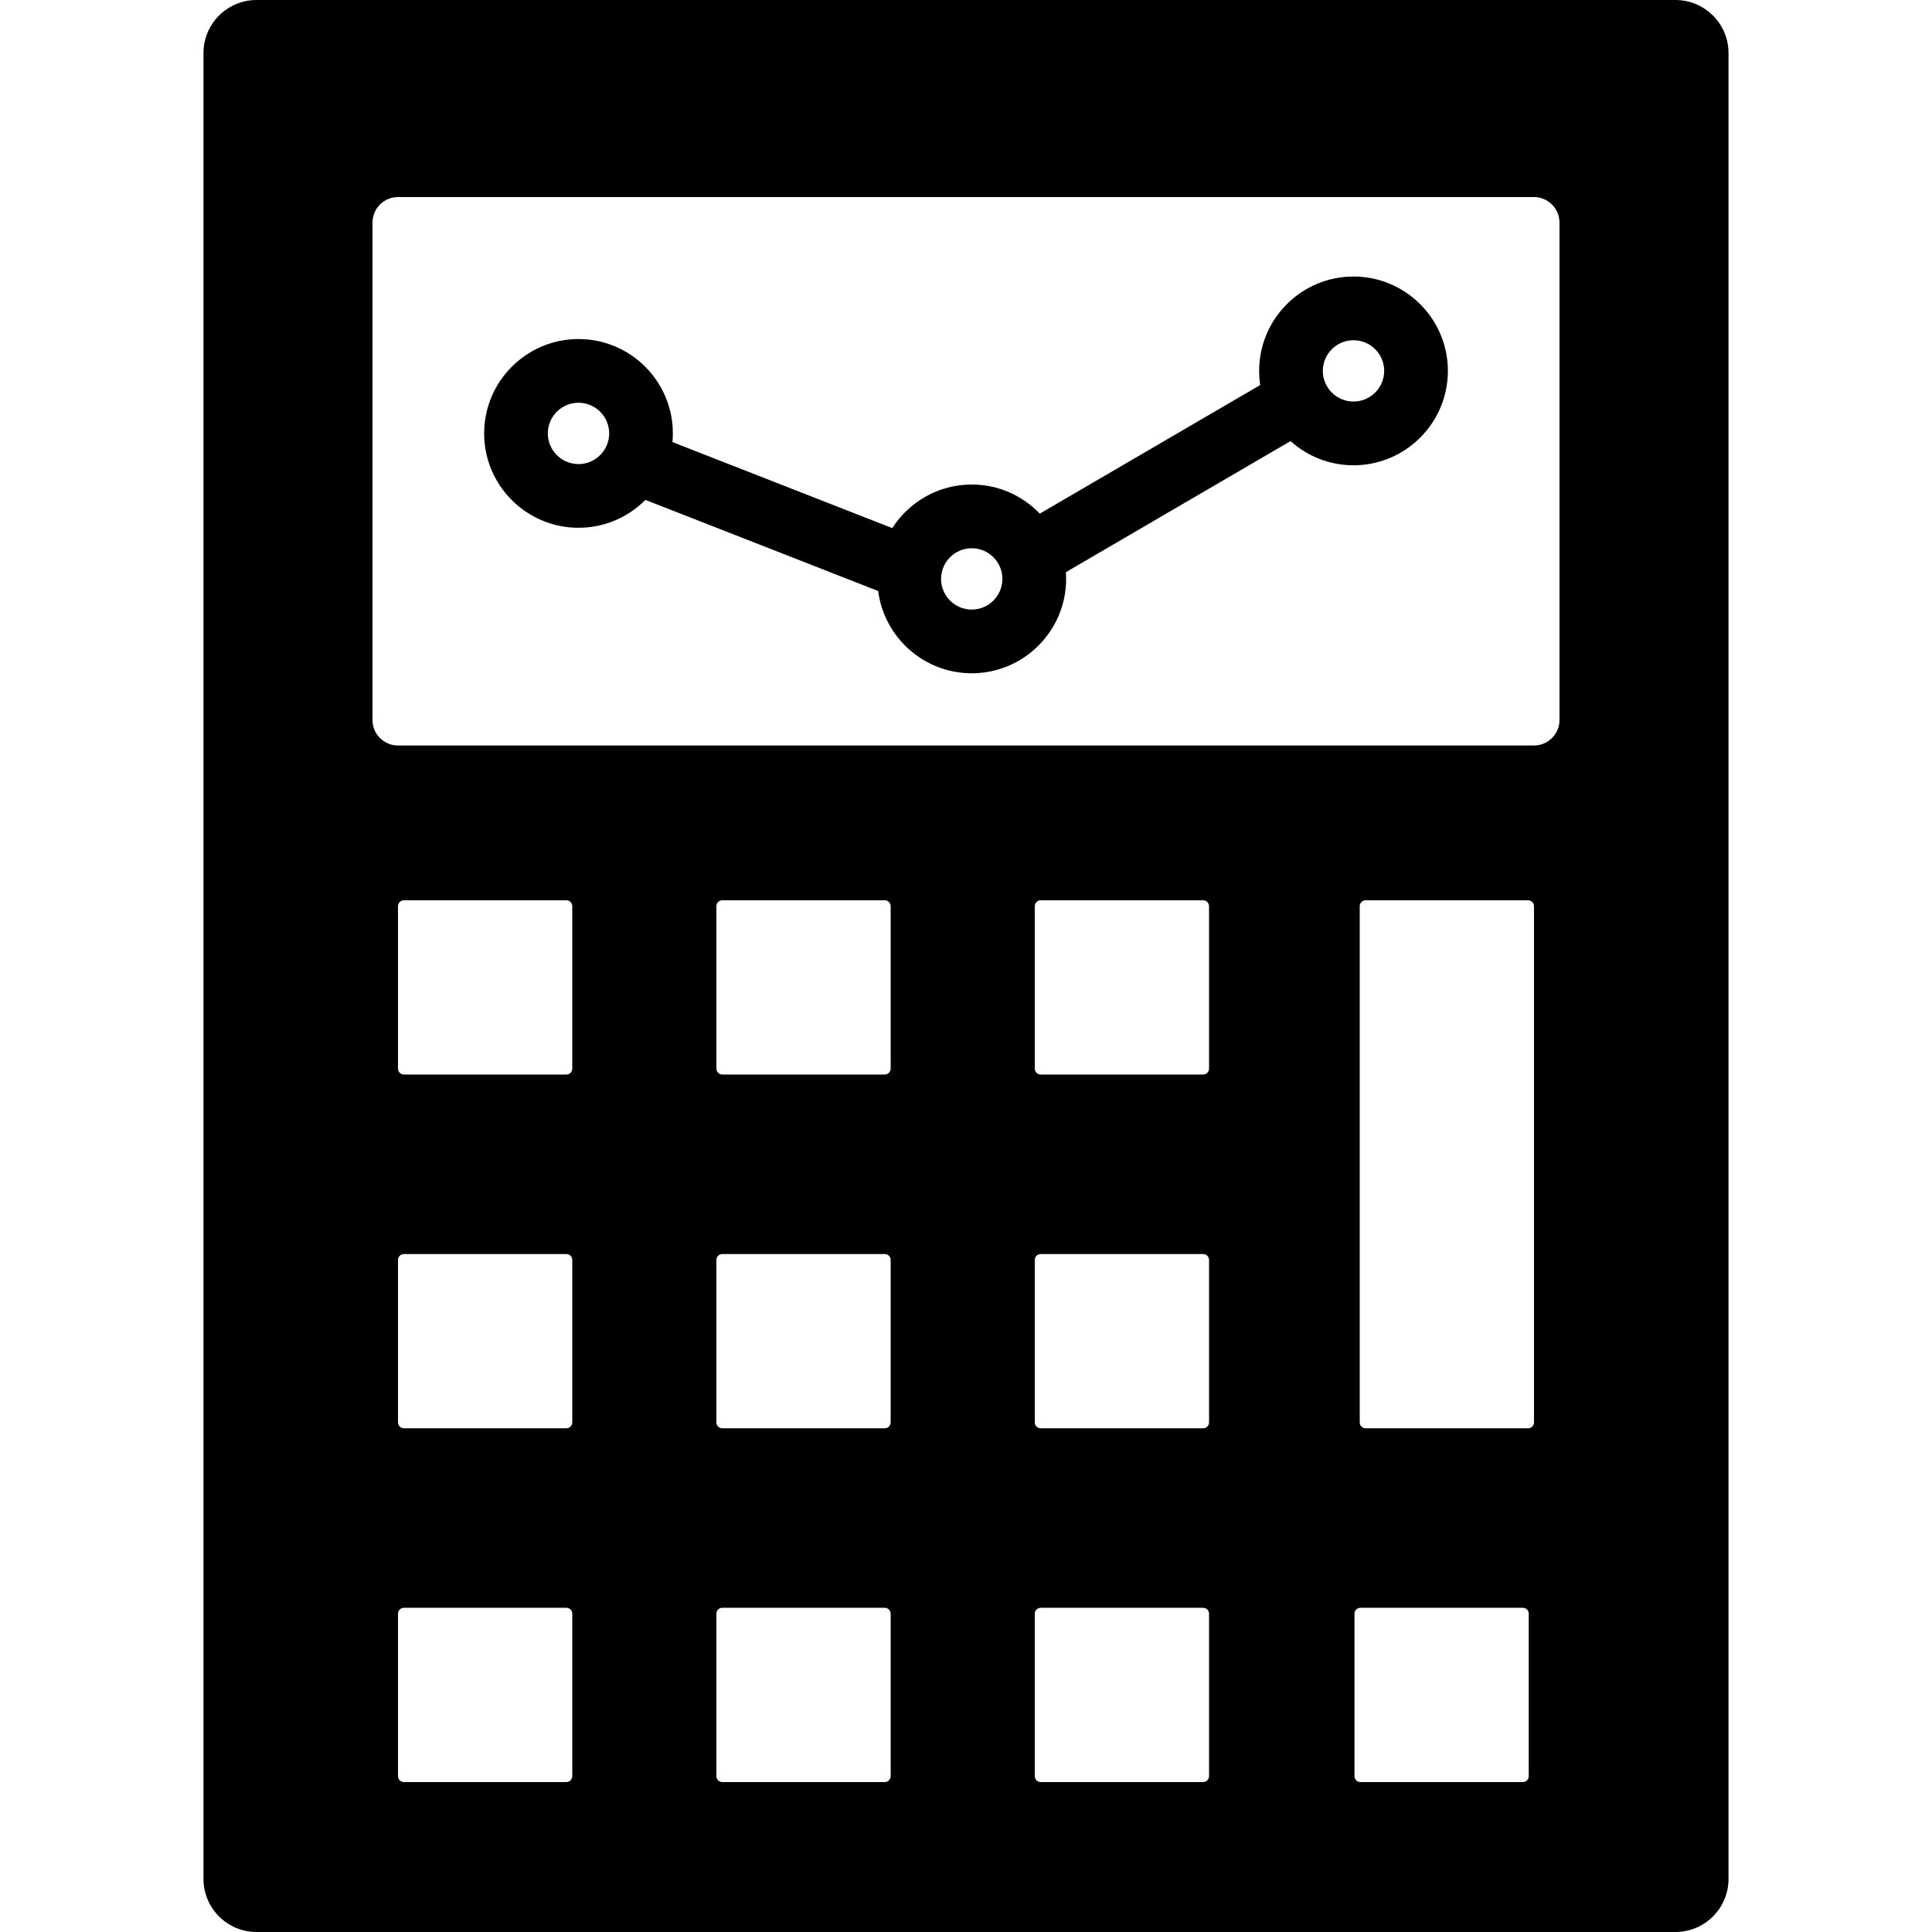
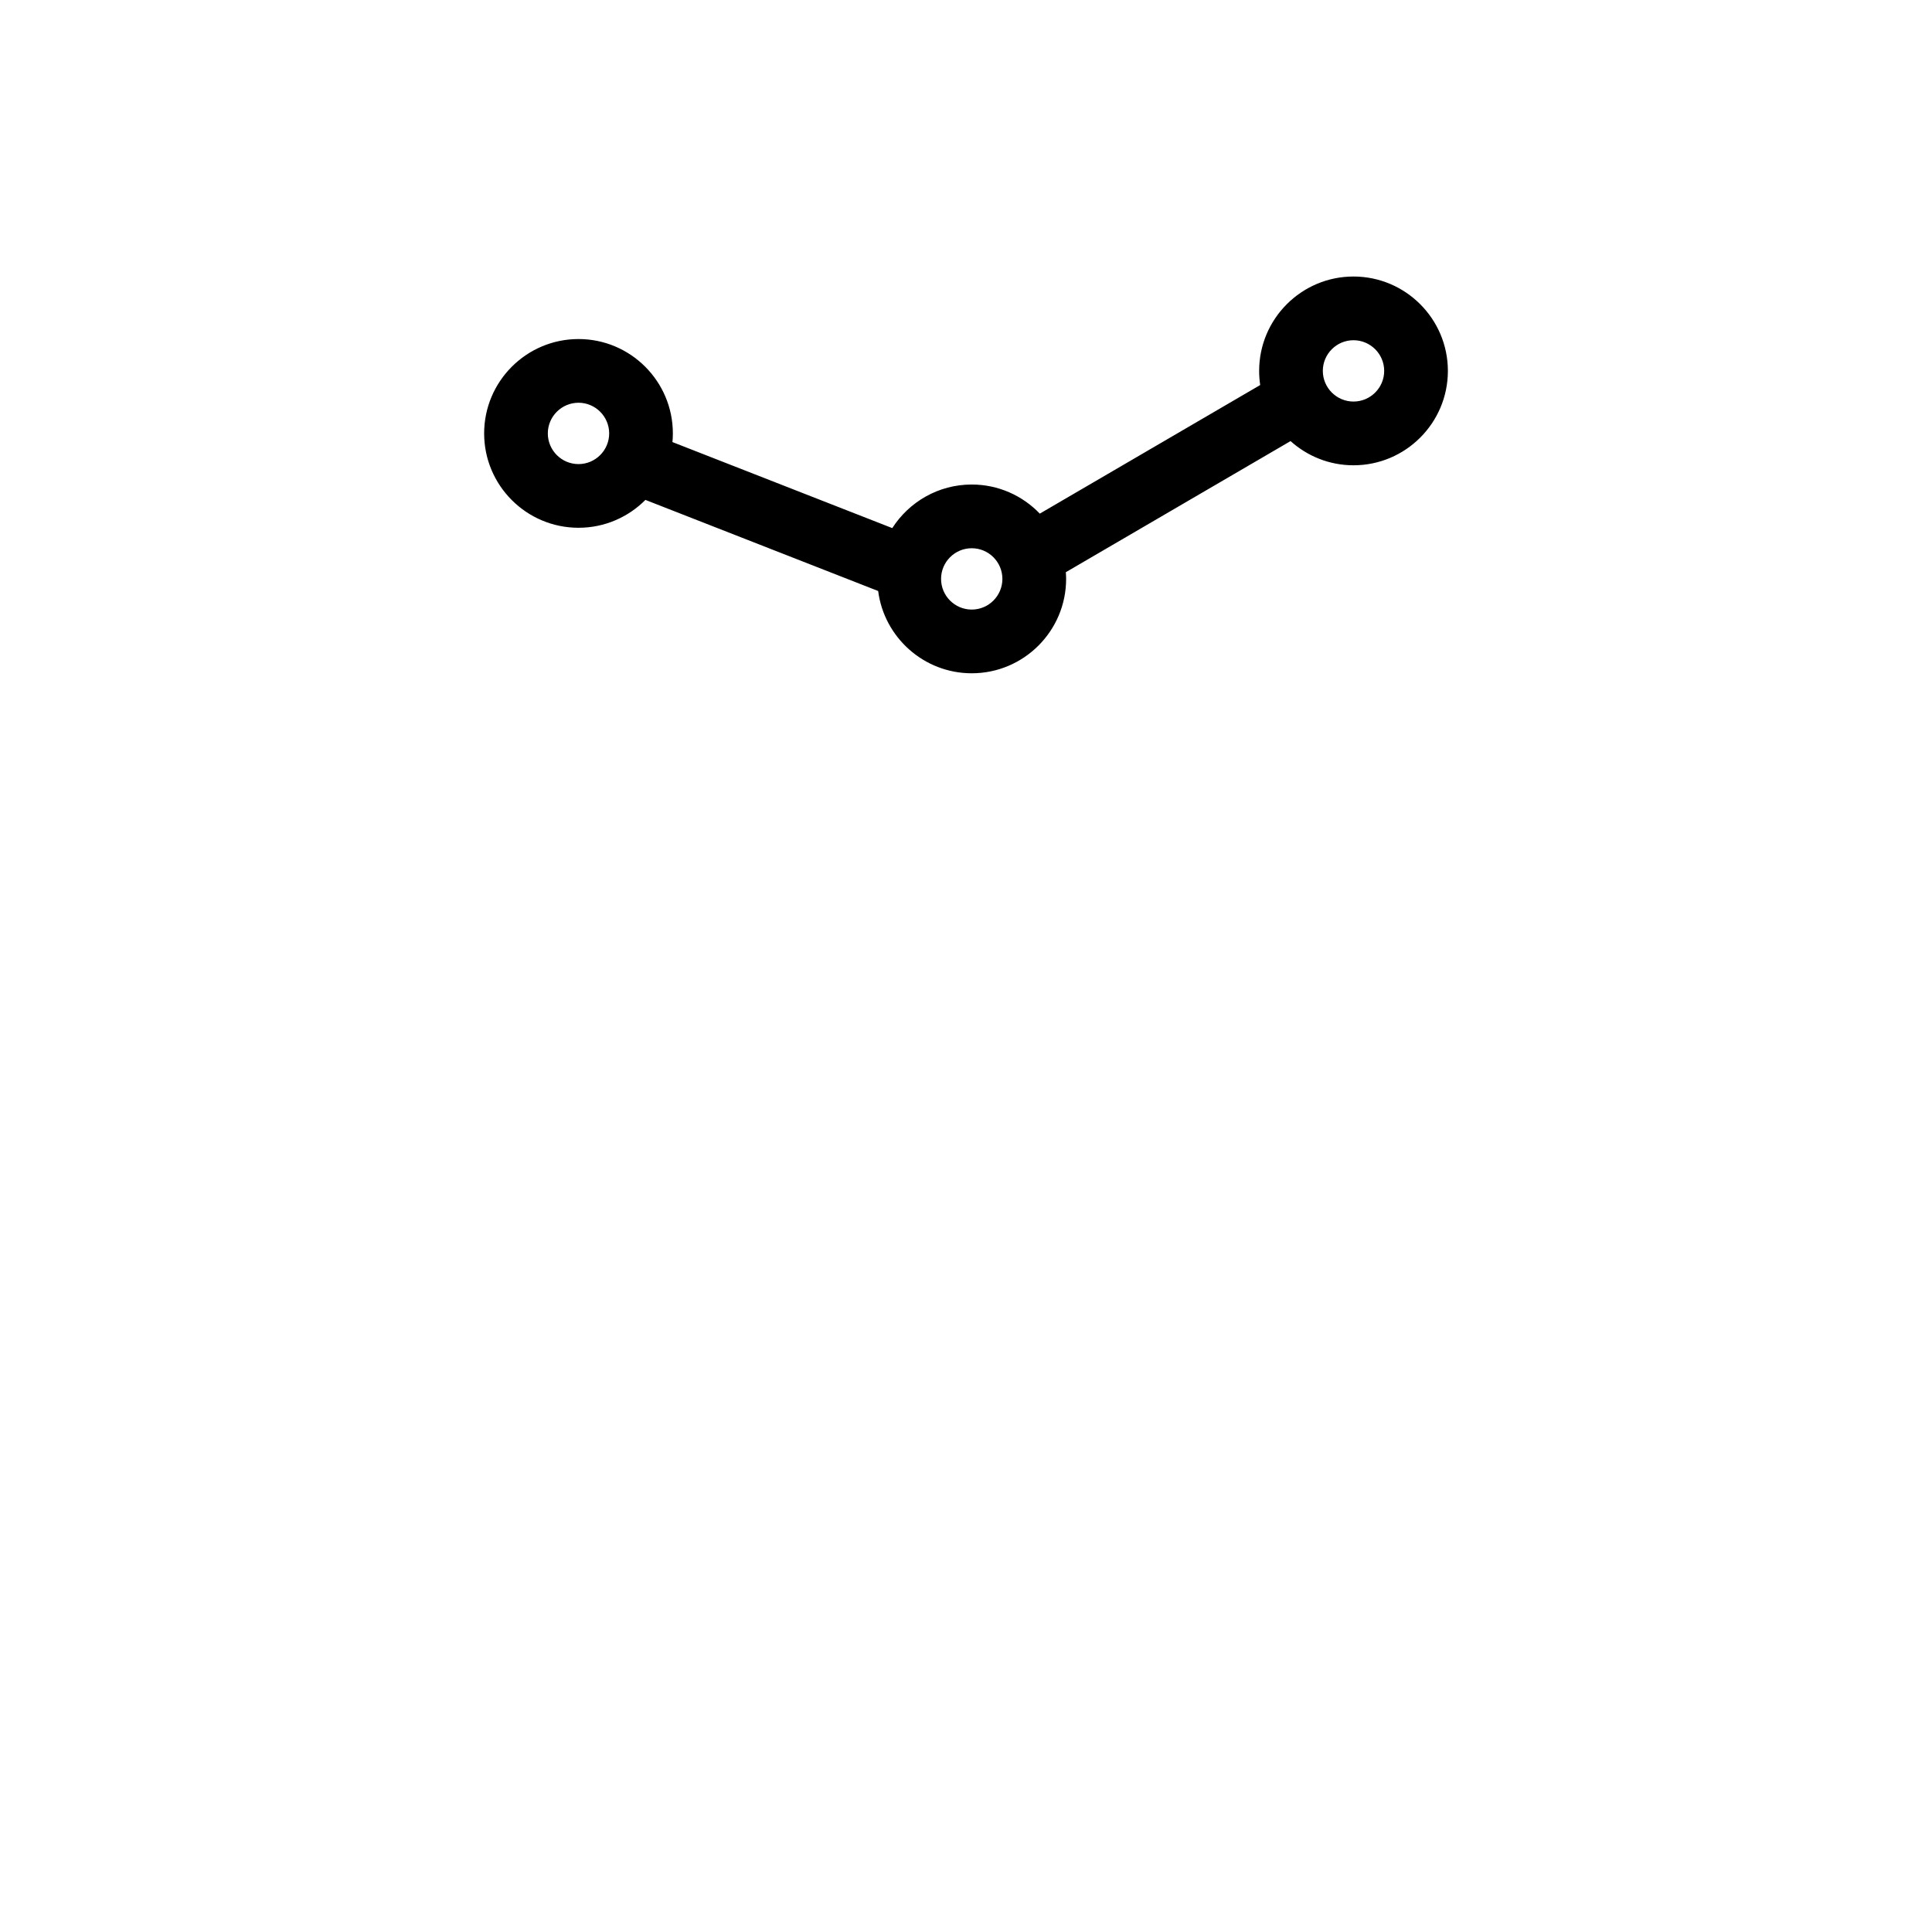
<svg xmlns="http://www.w3.org/2000/svg" version="1.1" id="Capa_1" x="0px" y="0px" width="424.999px" height="424.999px" viewBox="0 0 424.999 424.999" style="enable-background:new 0 0 424.999 424.999;" xml:space="preserve">
  <g>
    <g>
      <g>
-         <path d="M368.563,0H56.433c-6.436,0-11.671,5.236-11.671,11.672v401.655c0,6.437,5.236,11.672,11.671,11.672h312.132     c6.438,0,11.672-5.236,11.672-11.672V11.672C380.237,5.236,375,0,368.563,0z M125.887,390.722c0,0.713-0.581,1.294-1.297,1.294     H88.851c-0.717,0-1.297-0.581-1.297-1.294v-35.743c0-0.713,0.581-1.297,1.297-1.297h35.739c0.716,0,1.297,0.583,1.297,1.297     V390.722z M125.887,312.898c0,0.717-0.581,1.297-1.297,1.297H88.851c-0.717,0-1.297-0.582-1.297-1.297v-35.74     c0-0.713,0.581-1.297,1.297-1.297h35.739c0.716,0,1.297,0.584,1.297,1.297V312.898z M125.887,235.078     c0,0.716-0.581,1.297-1.297,1.297H88.851c-0.717,0-1.297-0.581-1.297-1.297v-35.741c0-0.713,0.581-1.296,1.297-1.296h35.739     c0.716,0,1.297,0.583,1.297,1.296V235.078z M195.927,390.722c0,0.713-0.581,1.294-1.297,1.294h-35.74     c-0.717,0-1.297-0.581-1.297-1.294v-35.743c0-0.713,0.581-1.297,1.297-1.297h35.74c0.716,0,1.297,0.583,1.297,1.297V390.722z      M195.927,312.898c0,0.717-0.581,1.297-1.297,1.297h-35.74c-0.717,0-1.297-0.582-1.297-1.297v-35.74     c0-0.713,0.581-1.297,1.297-1.297h35.74c0.716,0,1.297,0.584,1.297,1.297V312.898z M195.927,235.078     c0,0.716-0.581,1.297-1.297,1.297h-35.74c-0.717,0-1.297-0.581-1.297-1.297v-35.741c0-0.713,0.581-1.296,1.297-1.296h35.74     c0.716,0,1.297,0.583,1.297,1.296V235.078z M265.965,390.722c0,0.713-0.582,1.294-1.297,1.294H228.93     c-0.719,0-1.299-0.581-1.299-1.294v-35.743c0-0.713,0.58-1.297,1.299-1.297h35.738c0.715,0,1.297,0.583,1.297,1.297V390.722z      M265.965,312.898c0,0.717-0.582,1.297-1.297,1.297H228.93c-0.719,0-1.299-0.582-1.299-1.297v-35.74     c0-0.713,0.58-1.297,1.299-1.297h35.738c0.715,0,1.297,0.584,1.297,1.297V312.898z M265.965,235.078     c0,0.716-0.582,1.297-1.297,1.297H228.93c-0.719,0-1.299-0.581-1.299-1.297v-35.741c0-0.713,0.58-1.296,1.299-1.296h35.738     c0.715,0,1.297,0.583,1.297,1.296V235.078z M336.292,390.722c0,0.713-0.584,1.294-1.295,1.294h-35.742     c-0.715,0-1.297-0.581-1.297-1.294v-35.743c0-0.713,0.582-1.297,1.297-1.297h35.742c0.711,0,1.295,0.583,1.295,1.297V390.722z      M337.444,312.898c0,0.717-0.58,1.297-1.295,1.297h-35.742c-0.715,0-1.295-0.582-1.295-1.297V199.337     c0-0.713,0.58-1.296,1.295-1.296h35.742c0.715,0,1.295,0.583,1.295,1.296V312.898z M343.057,158.38     c0,3.099-2.521,5.617-5.619,5.617H87.558c-3.099,0-5.618-2.519-5.618-5.617V48.965c0-3.099,2.519-5.62,5.618-5.62h249.878     c3.099,0,5.619,2.521,5.619,5.62V158.38H343.057z" />
-         <path d="M297.737,60.828c-11.442,0-20.752,9.313-20.752,20.76c0,1.057,0.082,2.096,0.23,3.111l-48.482,28.288     c-3.782-3.94-9.093-6.403-14.973-6.403c-7.333,0-13.788,3.828-17.479,9.587l-48.357-18.925c0.061-0.628,0.091-1.262,0.091-1.903     c0-11.451-9.308-20.761-20.752-20.761c-11.451,0-20.762,9.31-20.762,20.761c0,11.445,9.312,20.755,20.762,20.755     c5.743,0,10.948-2.345,14.717-6.13l51.198,20.042c1.314,10.189,10.041,18.097,20.583,18.097c11.446,0,20.763-9.313,20.763-20.759     c0-0.499-0.03-0.995-0.062-1.477l49.43-28.841c3.674,3.302,8.529,5.323,13.848,5.323c11.451,0,20.763-9.315,20.763-20.764     C318.499,70.141,309.186,60.828,297.737,60.828z M127.261,102.09c-3.72,0-6.753-3.028-6.753-6.747     c0-3.719,3.034-6.748,6.753-6.748c3.712,0,6.745,3.029,6.745,6.748C134.006,99.062,130.973,102.09,127.261,102.09z      M213.759,134.092c-3.72,0-6.744-3.025-6.744-6.744c0-3.723,3.024-6.747,6.744-6.747c3.723,0,6.746,3.024,6.746,6.747     C220.504,131.066,217.482,134.092,213.759,134.092z M297.737,88.333c-3.711,0-6.743-3.022-6.743-6.746     c0-3.72,3.032-6.744,6.743-6.744c3.72,0,6.754,3.024,6.754,6.744C304.491,85.312,301.456,88.333,297.737,88.333z" />
+         <path d="M297.737,60.828c-11.442,0-20.752,9.313-20.752,20.76c0,1.057,0.082,2.096,0.23,3.111l-48.482,28.288     c-3.782-3.94-9.093-6.403-14.973-6.403c-7.333,0-13.788,3.828-17.479,9.587l-48.357-18.925c0.061-0.628,0.091-1.262,0.091-1.903     c0-11.451-9.308-20.761-20.752-20.761c-11.451,0-20.762,9.31-20.762,20.761c0,11.445,9.312,20.755,20.762,20.755     c5.743,0,10.948-2.345,14.717-6.13l51.198,20.042c1.314,10.189,10.041,18.097,20.583,18.097c11.446,0,20.763-9.313,20.763-20.759     c0-0.499-0.03-0.995-0.062-1.477l49.43-28.841c3.674,3.302,8.529,5.323,13.848,5.323c11.451,0,20.763-9.315,20.763-20.764     C318.499,70.141,309.186,60.828,297.737,60.828z M127.261,102.09c-3.72,0-6.753-3.028-6.753-6.747     c0-3.719,3.034-6.748,6.753-6.748c3.712,0,6.745,3.029,6.745,6.748C134.006,99.062,130.973,102.09,127.261,102.09z      M213.759,134.092c-3.72,0-6.744-3.025-6.744-6.744c0-3.723,3.024-6.747,6.744-6.747c3.723,0,6.746,3.024,6.746,6.747     C220.504,131.066,217.482,134.092,213.759,134.092M297.737,88.333c-3.711,0-6.743-3.022-6.743-6.746     c0-3.72,3.032-6.744,6.743-6.744c3.72,0,6.754,3.024,6.754,6.744C304.491,85.312,301.456,88.333,297.737,88.333z" />
      </g>
    </g>
  </g>
  <g>
</g>
  <g>
</g>
  <g>
</g>
  <g>
</g>
  <g>
</g>
  <g>
</g>
  <g>
</g>
  <g>
</g>
  <g>
</g>
  <g>
</g>
  <g>
</g>
  <g>
</g>
  <g>
</g>
  <g>
</g>
  <g>
</g>
</svg>